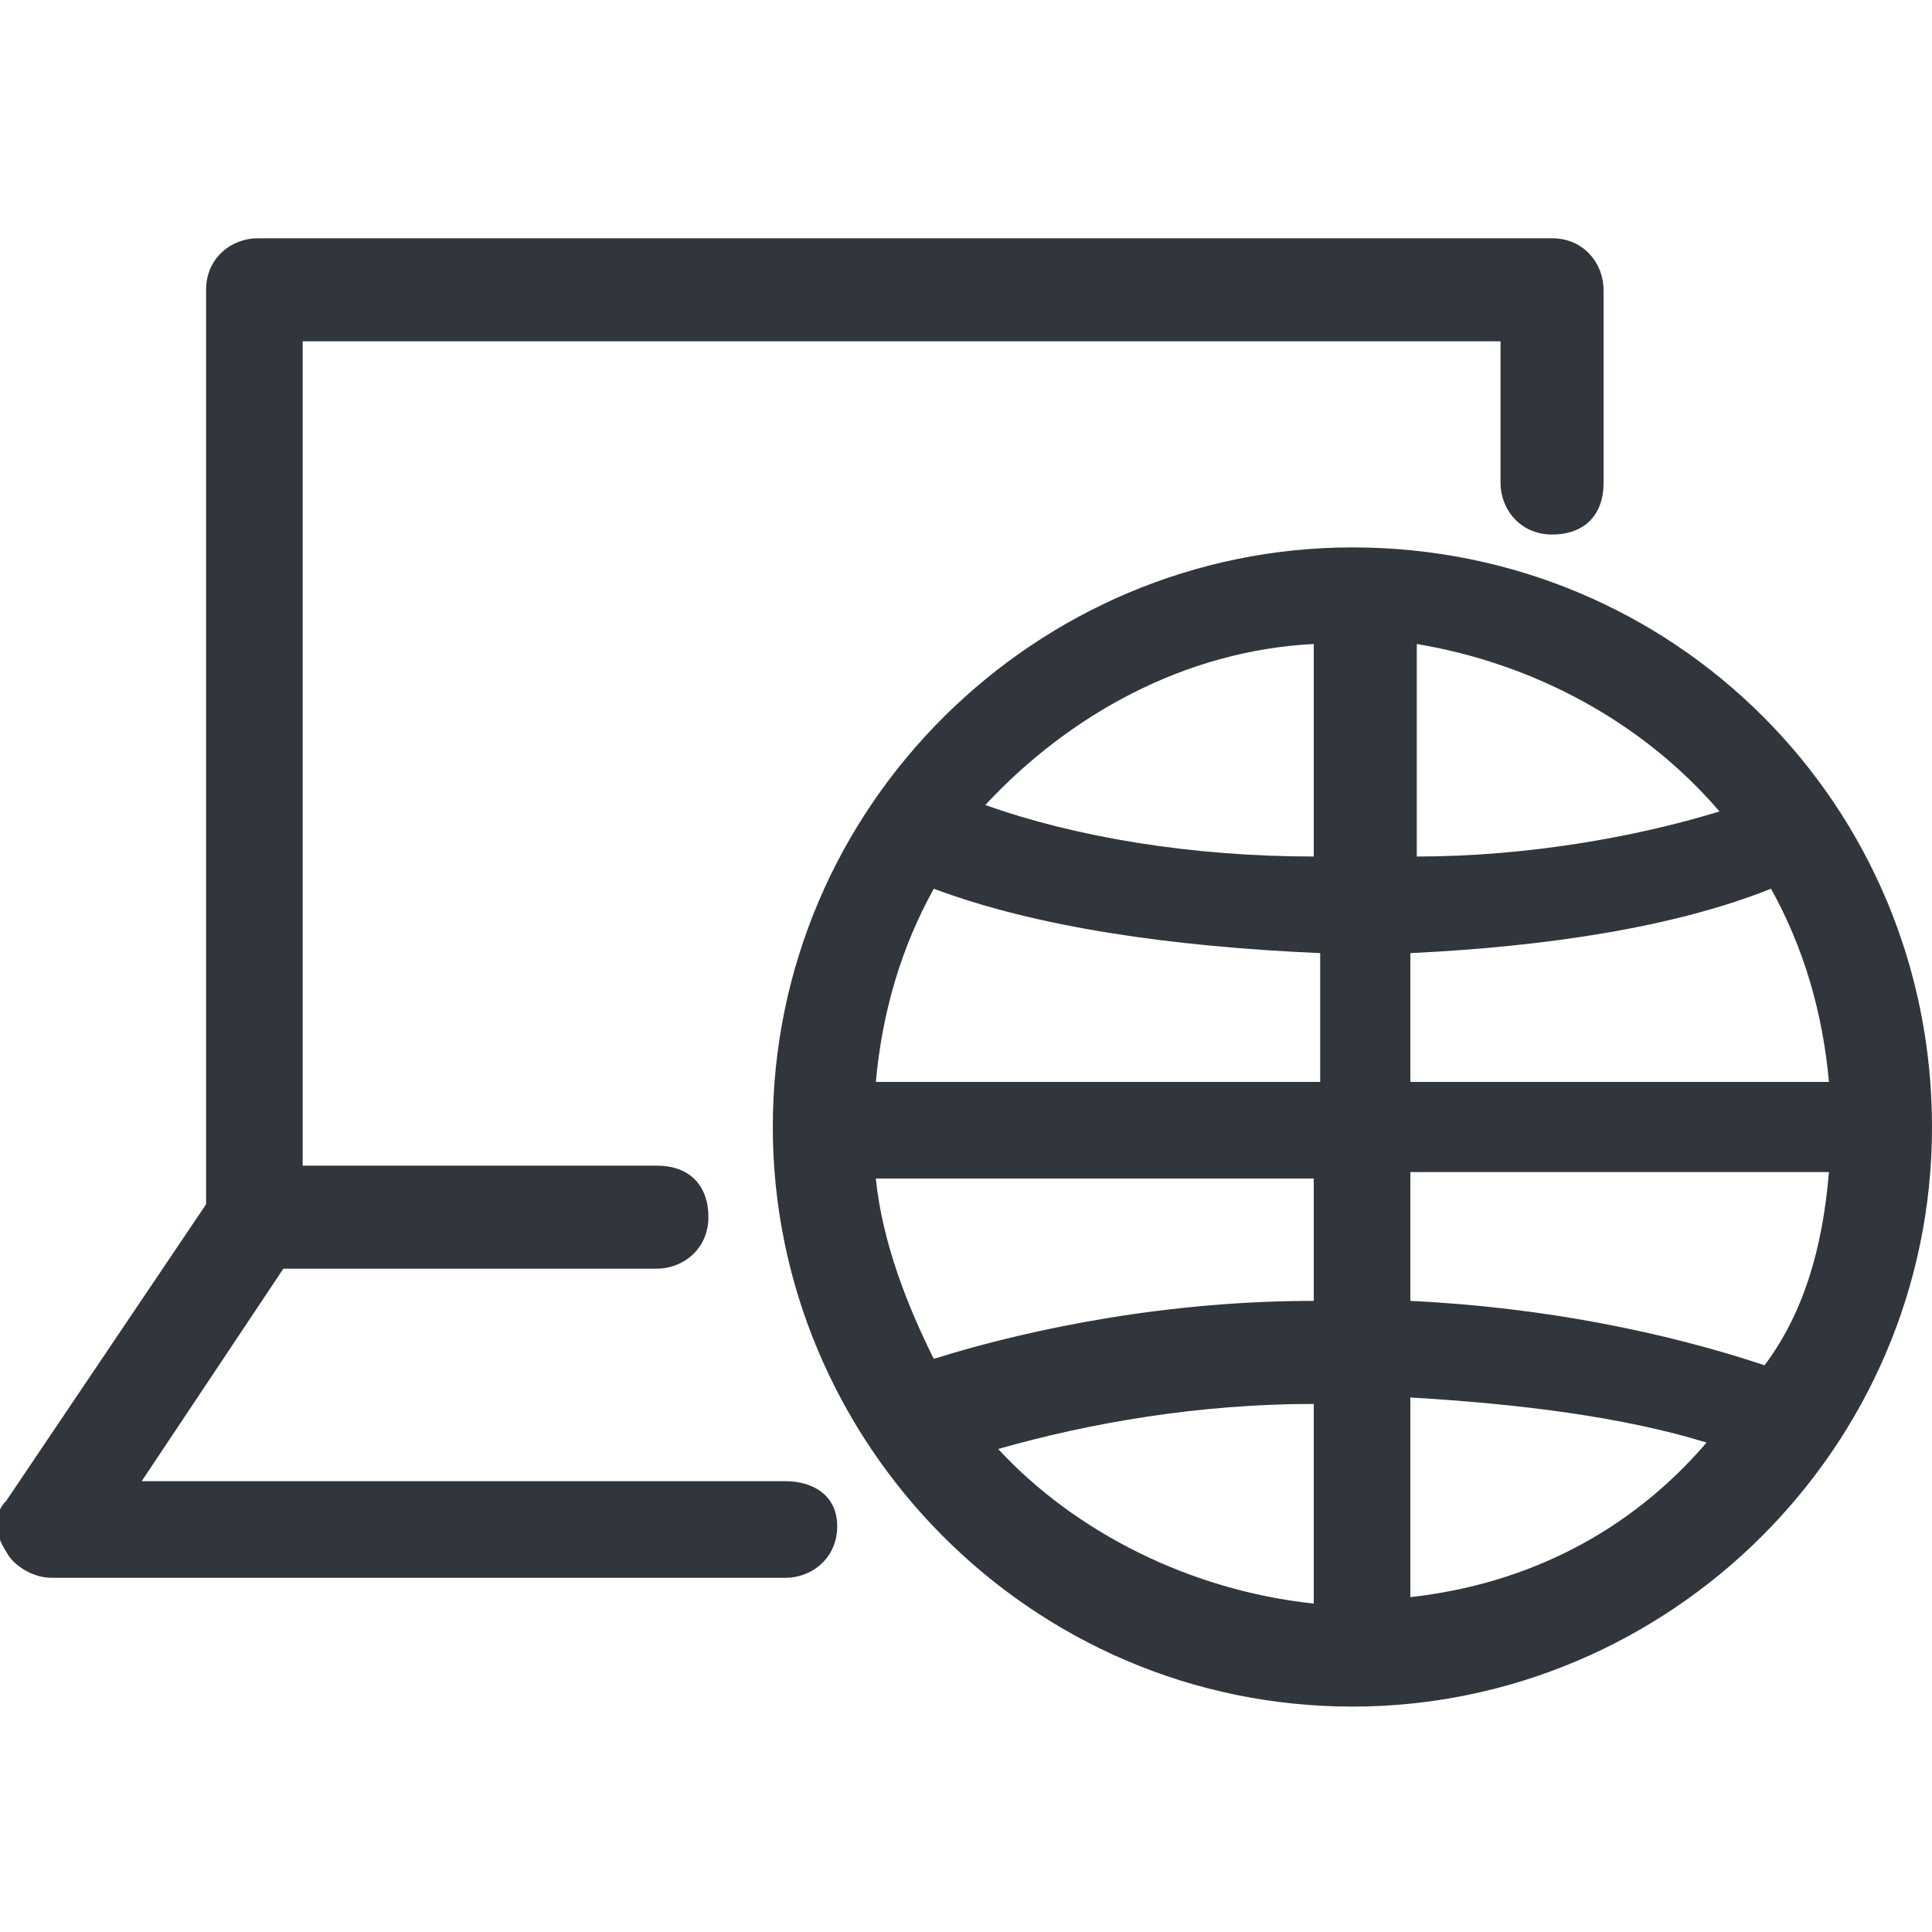
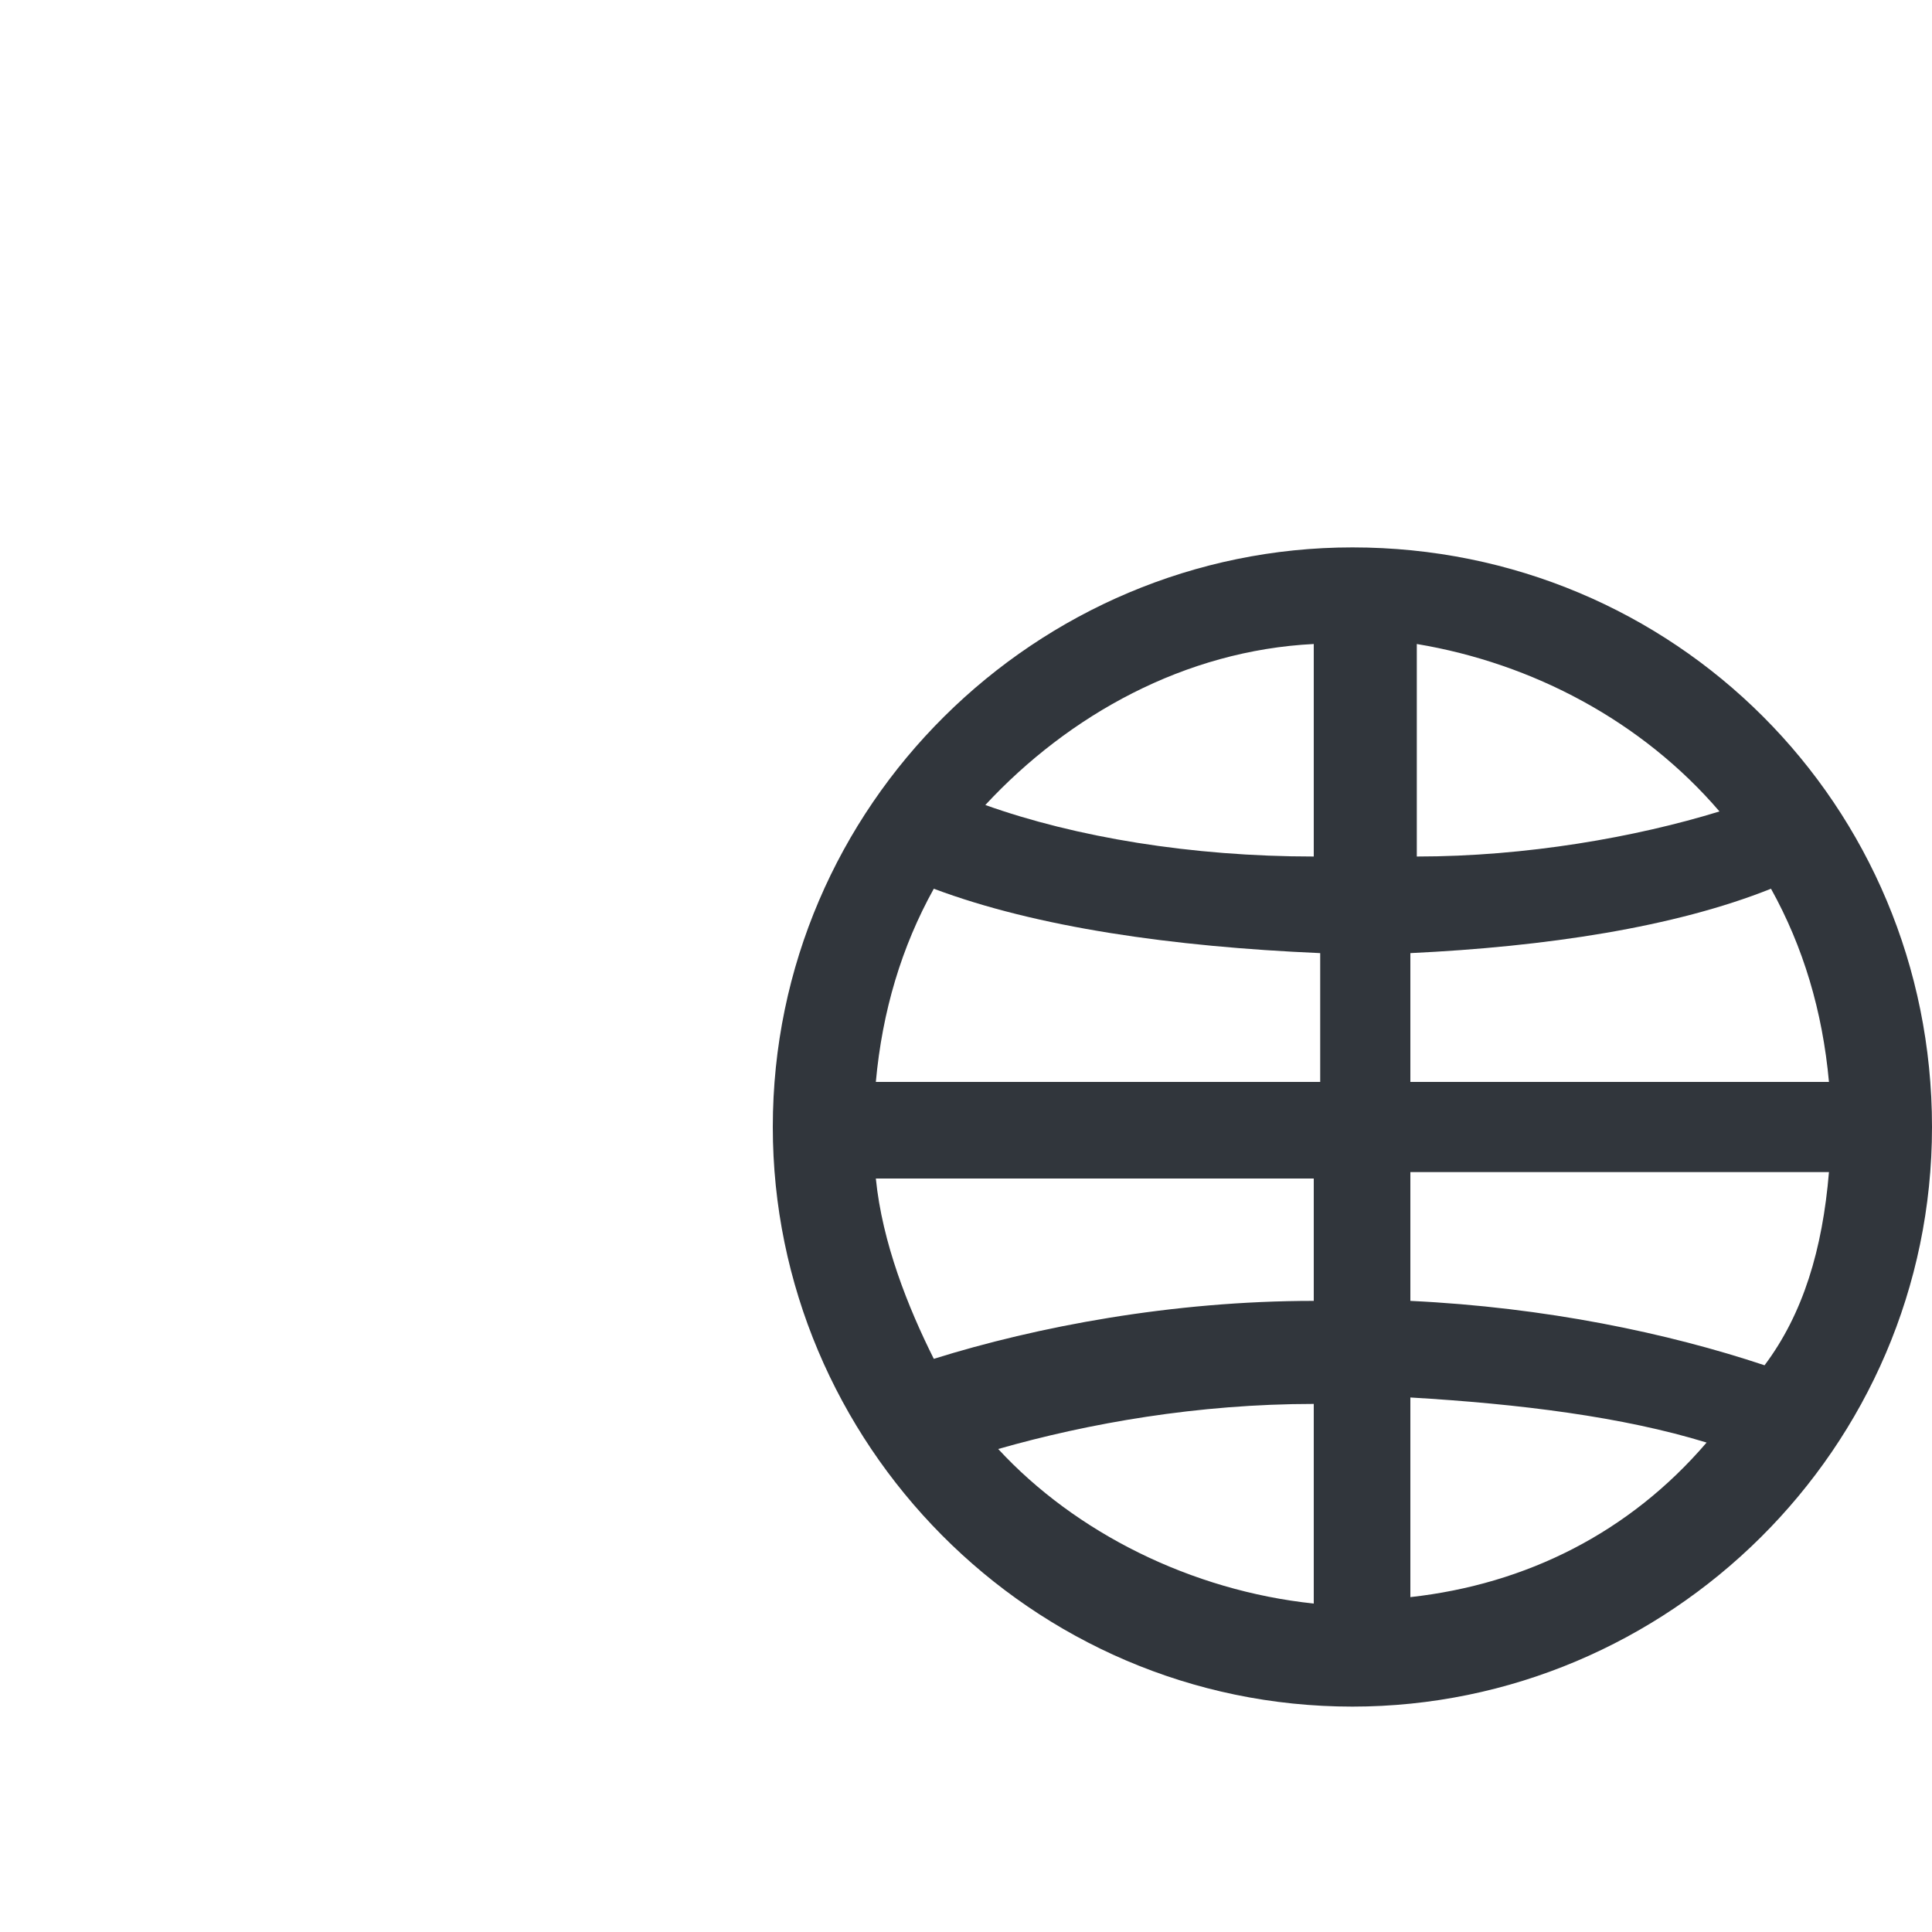
<svg xmlns="http://www.w3.org/2000/svg" version="1.1" id="Layer_1" x="0px" y="0px" width="30px" height="30px" viewBox="0 0 30 30" style="enable-background:new 0 0 30 30;" xml:space="preserve">
  <style type="text/css">
	.st0{fill:#31363C;}
</style>
  <g>
-     <path class="st0" d="M12.2,23h-10l2.2-3.3h5.8c0.4,0,0.8-0.3,0.8-0.8s-0.3-0.8-0.8-0.8H4.7V5.3h18.6v2.2c0,0.4,0.3,0.8,0.8,0.8   s0.8-0.3,0.8-0.8v-3c0-0.4-0.3-0.8-0.8-0.8H4C3.6,3.7,3.2,4,3.2,4.5v14.2l-3.1,4.6c-0.2,0.2-0.2,0.5,0,0.8c0.1,0.2,0.4,0.4,0.7,0.4   h11.4c0.4,0,0.8-0.3,0.8-0.8S12.6,23,12.2,23z" />
    <path class="st0" d="M21,8.5c-4.9,0-9,4-9,9c0,4.9,4,9,9,9c4.9,0,9-4,9-9S26,8.5,21,8.5z M27.4,21.2c-1.5-0.5-3.4-0.9-5.5-1v-2h6.5   C28.3,19.4,28,20.4,27.4,21.2z M13.6,18.3h6.8v1.9c-2.2,0-4.3,0.4-5.9,0.9C14.1,20.3,13.7,19.3,13.6,18.3z M14.5,13.8   c1.6,0.6,3.7,0.9,6,1v2h-6.9C13.7,15.7,14,14.7,14.5,13.8z M21.9,16.8v-2c2.1-0.1,4.1-0.4,5.6-1c0.5,0.9,0.8,1.9,0.9,3H21.9z    M26.7,12.6c-1.3,0.4-3,0.7-4.7,0.7V10C23.8,10.3,25.5,11.2,26.7,12.6z M20.4,10v3.3c-1.9,0-3.7-0.3-5.1-0.8   C16.6,11.1,18.4,10.1,20.4,10z M15.5,22.5c1.4-0.4,3.1-0.7,4.9-0.7v3.1C18.5,24.7,16.7,23.8,15.5,22.5z M21.9,24.8v-3.1   c1.7,0.1,3.3,0.3,4.6,0.7C25.3,23.8,23.7,24.6,21.9,24.8z" />
  </g>
</svg>